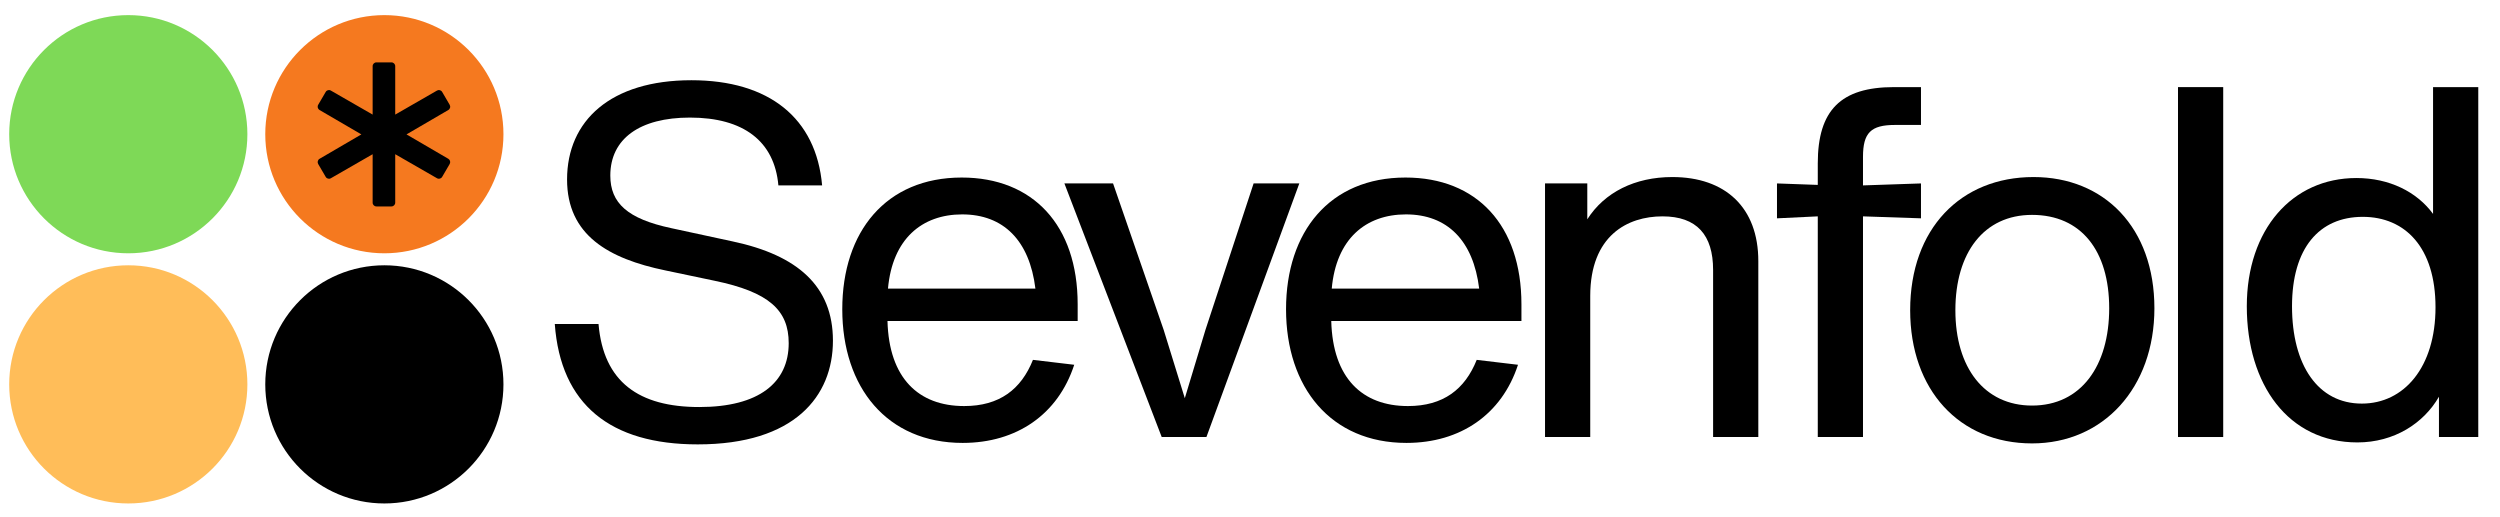
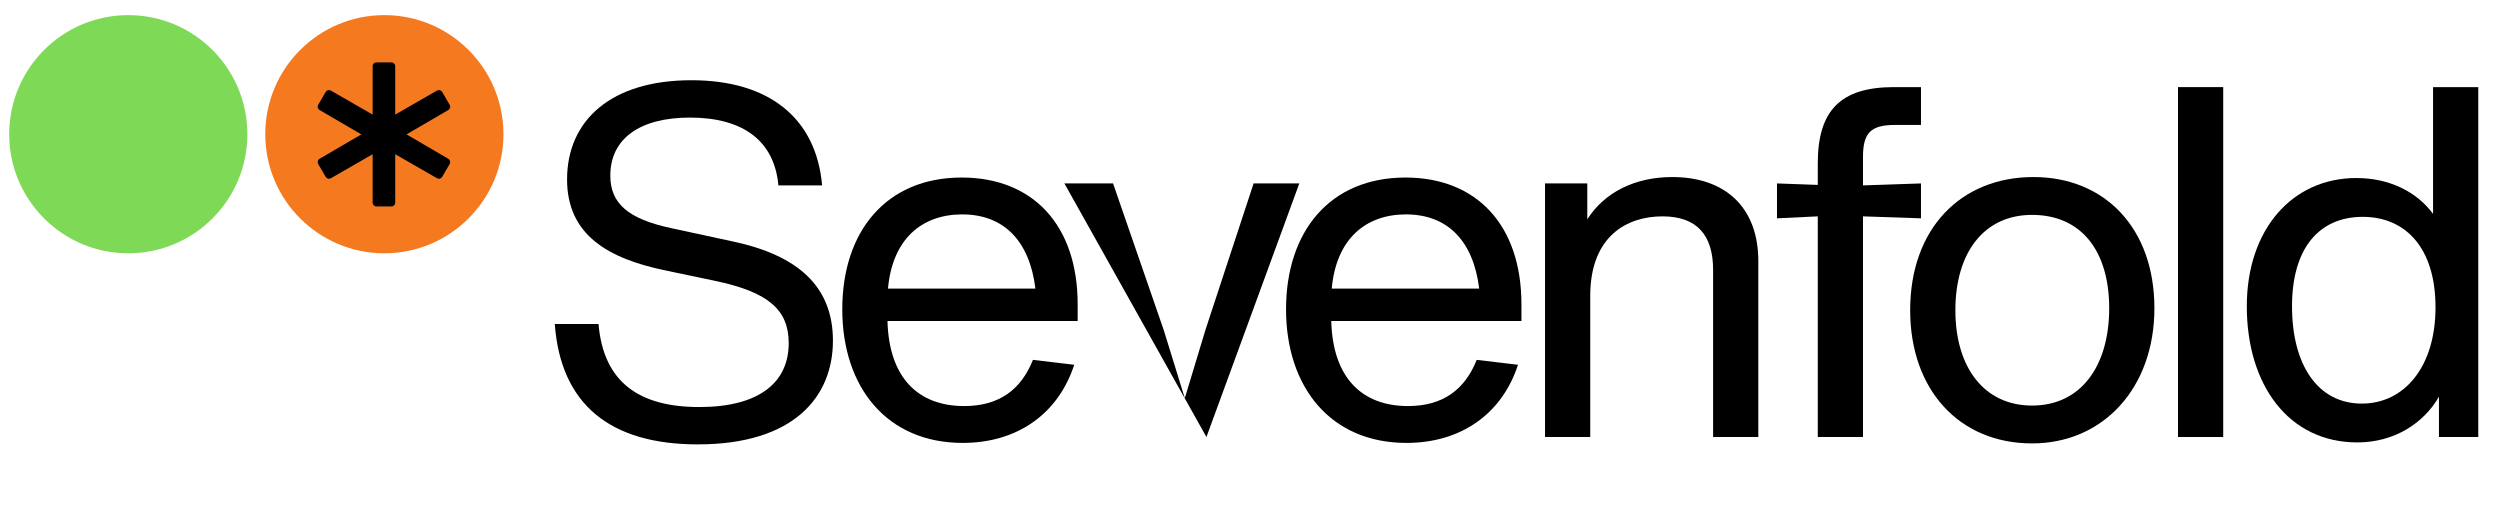
<svg xmlns="http://www.w3.org/2000/svg" version="1.0" preserveAspectRatio="xMidYMid meet" viewBox="134.443 285.12 1213.228 251.1" zoomAndPan="magnify" style="max-height: 500px" width="1213.228" height="251.1">
  <defs>
    <g />
    <clipPath id="58b25f08ca">
      <path clip-rule="nonzero" d="M 138.91 292.457 L 254.496 292.457 L 254.496 408.043 L 138.91 408.043 Z M 138.91 292.457" />
    </clipPath>
    <clipPath id="5216728917">
      <path clip-rule="nonzero" d="M 196.703 292.457 C 164.785 292.457 138.91 318.332 138.91 350.25 C 138.91 382.168 164.785 408.043 196.703 408.043 C 228.621 408.043 254.496 382.168 254.496 350.25 C 254.496 318.332 228.621 292.457 196.703 292.457 Z M 196.703 292.457" />
    </clipPath>
    <clipPath id="b1266a7d91">
      <path clip-rule="nonzero" d="M 0.91 0.457 L 116.496 0.457 L 116.496 116.043 L 0.91 116.043 Z M 0.91 0.457" />
    </clipPath>
    <clipPath id="01bb16ae79">
      <path clip-rule="nonzero" d="M 58.703 0.457 C 26.785 0.457 0.91 26.332 0.91 58.25 C 0.91 90.168 26.785 116.043 58.703 116.043 C 90.621 116.043 116.496 90.168 116.496 58.25 C 116.496 26.332 90.621 0.457 58.703 0.457 Z M 58.703 0.457" />
    </clipPath>
    <clipPath id="1c082ffc4f">
      <rect height="117" y="0" width="117" x="0" />
    </clipPath>
    <clipPath id="842e0bc68e">
      <path clip-rule="nonzero" d="M 263.176 413.863 L 378.762 413.863 L 378.762 529.445 L 263.176 529.445 Z M 263.176 413.863" />
    </clipPath>
    <clipPath id="99bbf4d51c">
      <path clip-rule="nonzero" d="M 320.969 413.863 C 289.051 413.863 263.176 439.738 263.176 471.656 C 263.176 503.574 289.051 529.445 320.969 529.445 C 352.887 529.445 378.762 503.574 378.762 471.656 C 378.762 439.738 352.887 413.863 320.969 413.863 Z M 320.969 413.863" />
    </clipPath>
    <clipPath id="c5f6c06a6f">
      <path clip-rule="nonzero" d="M 0.176 0.863 L 115.762 0.863 L 115.762 116.445 L 0.176 116.445 Z M 0.176 0.863" />
    </clipPath>
    <clipPath id="baa6aac7b2">
      <path clip-rule="nonzero" d="M 57.969 0.863 C 26.051 0.863 0.176 26.738 0.176 58.656 C 0.176 90.574 26.051 116.445 57.969 116.445 C 89.887 116.445 115.762 90.574 115.762 58.656 C 115.762 26.738 89.887 0.863 57.969 0.863 Z M 57.969 0.863" />
    </clipPath>
    <clipPath id="6f1b6f7931">
      <rect height="117" y="0" width="116" x="0" />
    </clipPath>
    <clipPath id="126c9f8c98">
      <path clip-rule="nonzero" d="M 138.91 413.863 L 254.496 413.863 L 254.496 529.445 L 138.91 529.445 Z M 138.91 413.863" />
    </clipPath>
    <clipPath id="f2546b3eed">
      <path clip-rule="nonzero" d="M 196.703 413.863 C 164.785 413.863 138.91 439.738 138.91 471.656 C 138.91 503.574 164.785 529.445 196.703 529.445 C 228.621 529.445 254.496 503.574 254.496 471.656 C 254.496 439.738 228.621 413.863 196.703 413.863 Z M 196.703 413.863" />
    </clipPath>
    <clipPath id="a23bd6f77a">
      <path clip-rule="nonzero" d="M 0.91 0.863 L 116.496 0.863 L 116.496 116.445 L 0.91 116.445 Z M 0.91 0.863" />
    </clipPath>
    <clipPath id="db4f712599">
      <path clip-rule="nonzero" d="M 58.703 0.863 C 26.785 0.863 0.91 26.738 0.91 58.656 C 0.91 90.574 26.785 116.445 58.703 116.445 C 90.621 116.445 116.496 90.574 116.496 58.656 C 116.496 26.738 90.621 0.863 58.703 0.863 Z M 58.703 0.863" />
    </clipPath>
    <clipPath id="b2e12ce0cf">
      <rect height="117" y="0" width="117" x="0" />
    </clipPath>
    <clipPath id="bb649c7282">
      <path clip-rule="nonzero" d="M 263.176 292.457 L 378.762 292.457 L 378.762 408.043 L 263.176 408.043 Z M 263.176 292.457" />
    </clipPath>
    <clipPath id="d6907e4963">
      <path clip-rule="nonzero" d="M 320.969 292.457 C 289.051 292.457 263.176 318.332 263.176 350.25 C 263.176 382.168 289.051 408.043 320.969 408.043 C 352.887 408.043 378.762 382.168 378.762 350.25 C 378.762 318.332 352.887 292.457 320.969 292.457 Z M 320.969 292.457" />
    </clipPath>
    <clipPath id="69d6cb17d8">
      <path clip-rule="nonzero" d="M 0.176 0.457 L 115.762 0.457 L 115.762 116.043 L 0.176 116.043 Z M 0.176 0.457" />
    </clipPath>
    <clipPath id="62cd909ea7">
      <path clip-rule="nonzero" d="M 57.969 0.457 C 26.051 0.457 0.176 26.332 0.176 58.25 C 0.176 90.168 26.051 116.043 57.969 116.043 C 89.887 116.043 115.762 90.168 115.762 58.25 C 115.762 26.332 89.887 0.457 57.969 0.457 Z M 57.969 0.457" />
    </clipPath>
    <clipPath id="9e8761143f">
      <rect height="117" y="0" width="116" x="0" />
    </clipPath>
    <clipPath id="38cab9048e">
      <path clip-rule="nonzero" d="M 288.602 315.094 L 353 315.094 L 353 385.594 L 288.602 385.594 Z M 288.602 315.094" />
    </clipPath>
    <clipPath id="4ea9955742">
      <rect height="352" y="0" width="949" x="0" />
    </clipPath>
  </defs>
  <g clip-path="url(#58b25f08ca)">
    <g clip-path="url(#5216728917)">
      <g transform="matrix(1, 0, 0, 1, 138, 292)">
        <g clip-path="url(#1c082ffc4f)">
          <g clip-path="url(#b1266a7d91)">
            <g clip-path="url(#01bb16ae79)">
              <path fill-rule="nonzero" fill-opacity="1" d="M 0.91 0.457 L 116.496 0.457 L 116.496 116.043 L 0.91 116.043 Z M 0.91 0.457" fill="#7ed957" />
            </g>
          </g>
        </g>
      </g>
    </g>
  </g>
  <g clip-path="url(#842e0bc68e)">
    <g clip-path="url(#99bbf4d51c)">
      <g transform="matrix(1, 0, 0, 1, 263, 413)">
        <g clip-path="url(#6f1b6f7931)">
          <g clip-path="url(#c5f6c06a6f)">
            <g clip-path="url(#baa6aac7b2)">
-               <path fill-rule="nonzero" fill-opacity="1" d="M 0.176 0.863 L 115.762 0.863 L 115.762 116.445 L 0.176 116.445 Z M 0.176 0.863" fill="#000000" />
-             </g>
+               </g>
          </g>
        </g>
      </g>
    </g>
  </g>
  <g clip-path="url(#126c9f8c98)">
    <g clip-path="url(#f2546b3eed)">
      <g transform="matrix(1, 0, 0, 1, 138, 413)">
        <g clip-path="url(#b2e12ce0cf)">
          <g clip-path="url(#a23bd6f77a)">
            <g clip-path="url(#db4f712599)">
-               <path fill-rule="nonzero" fill-opacity="1" d="M 0.91 0.863 L 116.496 0.863 L 116.496 116.445 L 0.91 116.445 Z M 0.91 0.863" fill="#ffbd59" />
-             </g>
+               </g>
          </g>
        </g>
      </g>
    </g>
  </g>
  <g clip-path="url(#bb649c7282)">
    <g clip-path="url(#d6907e4963)">
      <g transform="matrix(1, 0, 0, 1, 263, 292)">
        <g clip-path="url(#9e8761143f)">
          <g clip-path="url(#69d6cb17d8)">
            <g clip-path="url(#62cd909ea7)">
              <path fill-rule="nonzero" fill-opacity="1" d="M 0.176 0.457 L 115.762 0.457 L 115.762 116.043 L 0.176 116.043 Z M 0.176 0.457" fill="#f5791f" />
            </g>
          </g>
        </g>
      </g>
    </g>
  </g>
  <g clip-path="url(#38cab9048e)">
    <path fill-rule="nonzero" fill-opacity="1" d="M 324.414 385.301 L 317.105 385.301 C 316.098 385.301 315.281 384.477 315.281 383.461 L 315.281 359.957 L 294.992 371.629 C 294.121 372.129 293.016 371.832 292.508 370.965 L 288.855 364.711 C 288.609 364.289 288.539 363.781 288.664 363.309 C 288.789 362.836 289.094 362.43 289.516 362.184 L 309.809 350.344 L 289.512 338.504 C 289.094 338.262 288.785 337.855 288.66 337.383 C 288.539 336.906 288.605 336.402 288.852 335.98 L 292.508 329.727 C 293.016 328.859 294.121 328.562 294.988 329.062 L 315.281 340.734 L 315.281 317.23 C 315.281 316.215 316.098 315.391 317.105 315.391 L 324.414 315.391 C 325.426 315.391 326.242 316.215 326.242 317.23 L 326.242 340.734 L 346.531 329.062 C 347.402 328.562 348.504 328.859 349.012 329.727 L 352.668 335.98 C 352.914 336.402 352.984 336.906 352.859 337.383 C 352.734 337.855 352.43 338.262 352.008 338.504 L 331.715 350.344 L 352.008 362.184 C 352.426 362.43 352.734 362.836 352.859 363.309 C 352.98 363.781 352.914 364.285 352.668 364.707 L 349.012 370.961 C 348.504 371.832 347.398 372.129 346.531 371.625 L 326.242 359.957 L 326.242 383.461 C 326.242 384.477 325.426 385.301 324.414 385.301 Z M 324.414 385.301" fill="#000000" />
  </g>
  <g transform="matrix(1, 0, 0, 1, 391, 232)">
    <g clip-path="url(#4ea9955742)">
      <g fill-opacity="1" fill="#000000">
        <g transform="translate(0.51, 265.199)">
          <g>
            <path d="M 81.562 3.578 C 128.547 3.578 147.148 -19.793 147.148 -46.746 C 147.148 -73.215 129.977 -88.242 98.496 -94.918 L 68.684 -101.359 C 47.461 -105.891 39.113 -113.523 39.113 -126.879 C 39.113 -144.766 53.422 -155.02 77.75 -155.02 C 103.742 -155.02 118.77 -143.57 120.676 -122.105 L 141.902 -122.105 C 139.039 -154.781 116.145 -173.145 78.465 -173.145 C 39.352 -173.145 18.125 -153.59 18.125 -124.969 C 18.125 -98.02 38.16 -86.57 65.824 -80.848 L 89.672 -75.84 C 116.145 -70.355 125.684 -61.531 125.684 -45.551 C 125.684 -26.473 111.375 -14.547 82.281 -14.547 C 52.945 -14.547 35.773 -26.711 33.391 -54.852 L 12.164 -54.852 C 15.023 -15.742 39.113 3.578 81.562 3.578 Z M 81.562 3.578" />
          </g>
        </g>
      </g>
      <g fill-opacity="1" fill="#000000">
        <g transform="translate(140.266, 265.199)">
          <g>
            <path d="M 126.16 -64.395 C 126.16 -102.789 104.461 -125.922 69.879 -125.922 C 33.148 -125.922 11.926 -99.688 11.926 -62.008 C 11.926 -24.086 33.629 2.863 70.355 2.863 C 96.59 2.863 116.621 -10.969 124.492 -35.059 L 104.461 -37.441 C 98.734 -23.133 88.242 -15.023 71.07 -15.023 C 48.891 -15.023 34.582 -28.617 33.867 -56.285 L 126.16 -56.285 Z M 70.117 -108.035 C 90.148 -108.035 102.789 -95.395 105.652 -72.023 L 34.105 -72.023 C 36.25 -96.113 50.559 -108.035 70.117 -108.035 Z M 70.117 -108.035" />
          </g>
        </g>
      </g>
      <g fill-opacity="1" fill="#000000">
        <g transform="translate(254.026, 265.199)">
          <g>
-             <path d="M 74.41 -51.992 L 64.395 -18.84 L 54.137 -51.992 L 29.574 -123.062 L 5.961 -123.062 L 53.184 0 L 74.887 0 L 119.961 -123.062 L 97.781 -123.062 Z M 74.41 -51.992" />
+             <path d="M 74.41 -51.992 L 64.395 -18.84 L 54.137 -51.992 L 29.574 -123.062 L 5.961 -123.062 L 74.887 0 L 119.961 -123.062 L 97.781 -123.062 Z M 74.41 -51.992" />
          </g>
        </g>
      </g>
      <g fill-opacity="1" fill="#000000">
        <g transform="translate(355.623, 265.199)">
          <g>
            <path d="M 126.16 -64.395 C 126.16 -102.789 104.461 -125.922 69.879 -125.922 C 33.148 -125.922 11.926 -99.688 11.926 -62.008 C 11.926 -24.086 33.629 2.863 70.355 2.863 C 96.59 2.863 116.621 -10.969 124.492 -35.059 L 104.461 -37.441 C 98.734 -23.133 88.242 -15.023 71.07 -15.023 C 48.891 -15.023 34.582 -28.617 33.867 -56.285 L 126.16 -56.285 Z M 70.117 -108.035 C 90.148 -108.035 102.789 -95.395 105.652 -72.023 L 34.105 -72.023 C 36.25 -96.113 50.559 -108.035 70.117 -108.035 Z M 70.117 -108.035" />
          </g>
        </g>
      </g>
      <g fill-opacity="1" fill="#000000">
        <g transform="translate(474.152, 265.199)">
          <g>
            <path d="M 80.848 -126.16 C 62.723 -126.16 47.938 -118.77 39.59 -105.652 L 39.59 -123.062 L 19.078 -123.062 L 19.078 0 L 41.02 0 L 41.02 -68.445 C 41.02 -97.781 59.145 -107.082 76.078 -107.082 C 92.773 -107.082 100.645 -98.02 100.645 -81.086 L 100.645 0 L 122.586 0 L 122.586 -85.379 C 122.586 -111.375 106.605 -126.16 80.848 -126.16 Z M 80.848 -126.16" />
          </g>
        </g>
      </g>
      <g fill-opacity="1" fill="#000000">
        <g transform="translate(596.259, 265.199)">
          <g>
            <path d="M 79.418 -151.441 L 79.418 -169.805 L 66.301 -169.805 C 40.543 -169.805 29.336 -158.598 29.336 -132.84 L 29.336 -122.348 L 9.539 -123.062 L 9.539 -106.129 L 29.336 -107.082 L 29.336 0 L 51.277 0 L 51.277 -107.082 L 79.418 -106.129 L 79.418 -123.062 L 51.277 -122.105 L 51.277 -135.941 C 51.277 -147.625 55.09 -151.441 66.777 -151.441 Z M 79.418 -151.441" />
          </g>
        </g>
      </g>
      <g fill-opacity="1" fill="#000000">
        <g transform="translate(658.505, 265.199)">
          <g>
            <path d="M 71.07 3.102 C 105.652 3.102 130.453 -23.848 130.453 -62.484 C 130.453 -101.598 106.129 -126.16 71.785 -126.16 C 36.488 -126.16 11.926 -101.121 11.926 -61.531 C 11.926 -22.895 35.773 3.102 71.07 3.102 Z M 71.07 -15.262 C 47.938 -15.262 33.867 -33.629 33.867 -61.531 C 33.867 -89.434 47.699 -107.797 71.07 -107.797 C 94.918 -107.797 108.512 -90.387 108.512 -62.484 C 108.512 -34.582 94.918 -15.262 71.07 -15.262 Z M 71.07 -15.262" />
          </g>
        </g>
      </g>
      <g fill-opacity="1" fill="#000000">
        <g transform="translate(781.328, 265.199)">
          <g>
            <path d="M 41.02 0 L 41.02 -169.805 L 19.078 -169.805 L 19.078 0 Z M 41.02 0" />
          </g>
        </g>
      </g>
      <g fill-opacity="1" fill="#000000">
        <g transform="translate(821.871, 265.199)">
          <g>
            <path d="M 102.312 -108.273 C 94.441 -119.008 81.086 -125.684 65.109 -125.684 C 33.867 -125.684 11.926 -100.645 11.926 -63.438 C 11.926 -25.281 32.195 2.625 65.586 2.625 C 83.473 2.625 97.781 -6.68 105.176 -19.555 L 105.176 0 L 124.254 0 L 124.254 -169.805 L 102.312 -169.805 Z M 67.73 -16.219 C 46.504 -16.219 33.867 -34.82 33.867 -63.438 C 33.867 -91.582 46.984 -106.844 68.207 -106.844 C 88.719 -106.844 103.504 -92.059 103.504 -62.961 C 103.504 -33.867 88.242 -16.219 67.73 -16.219 Z M 67.73 -16.219" />
          </g>
        </g>
      </g>
    </g>
  </g>
</svg>